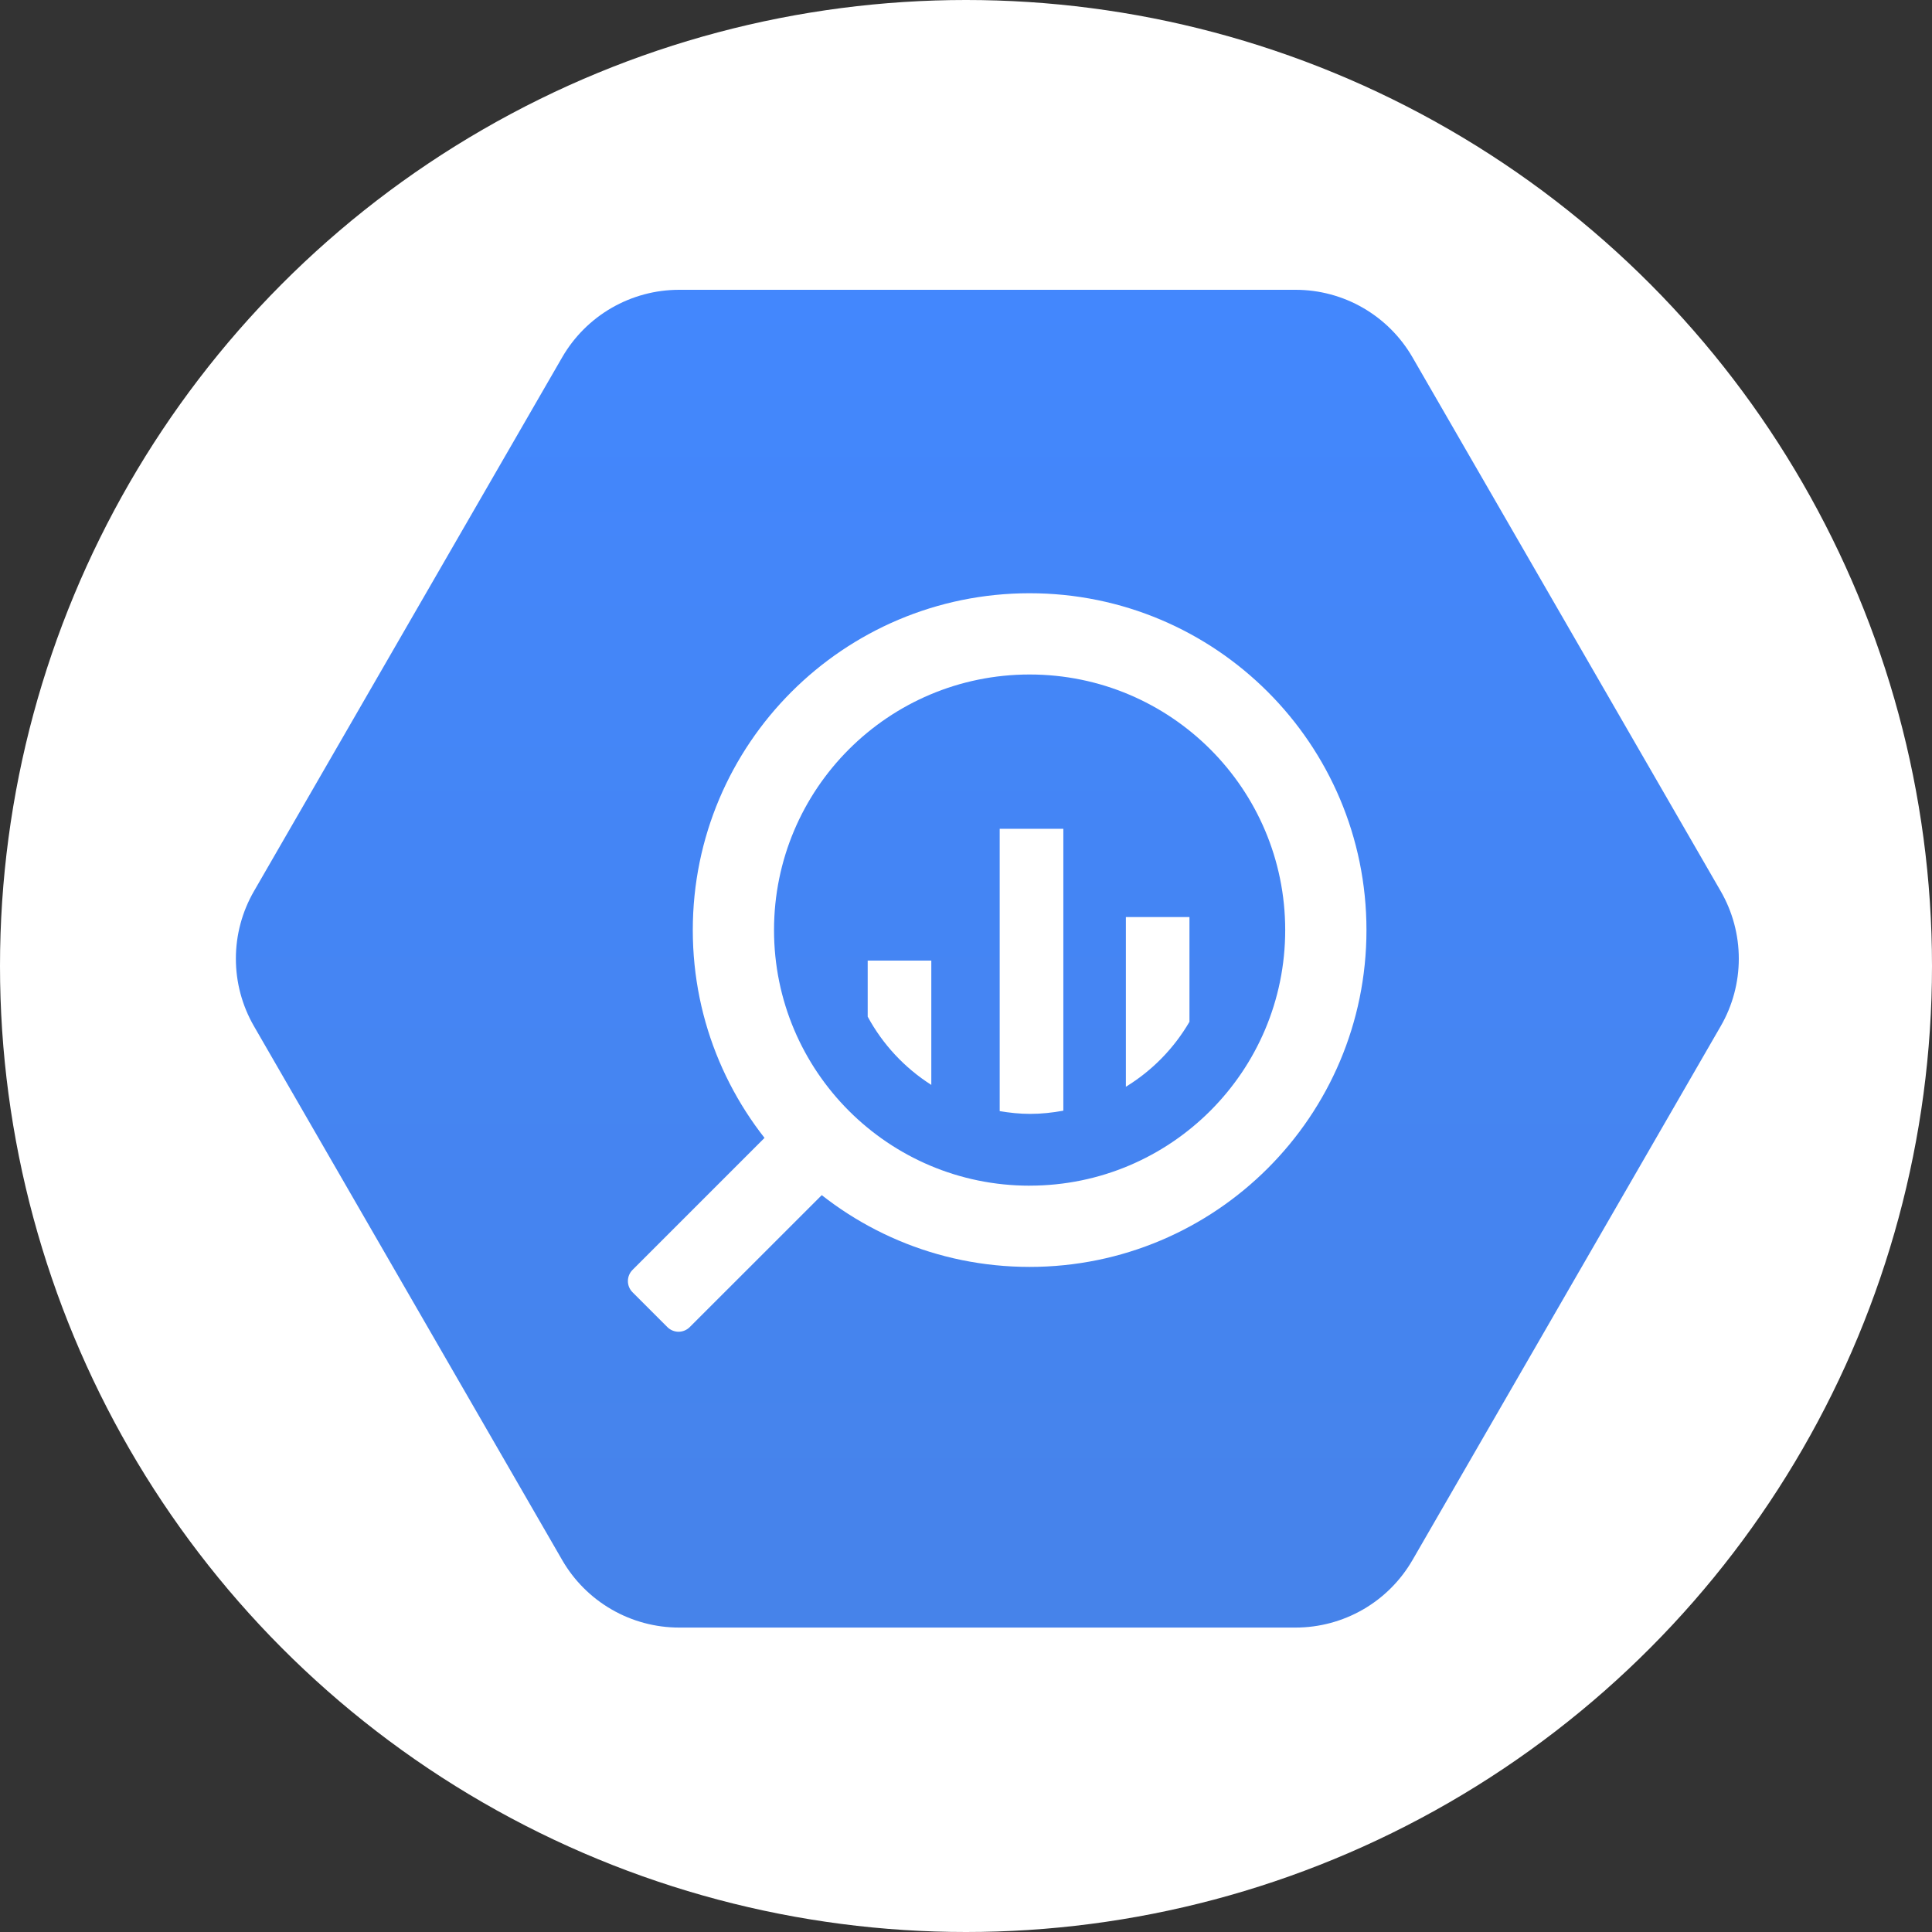
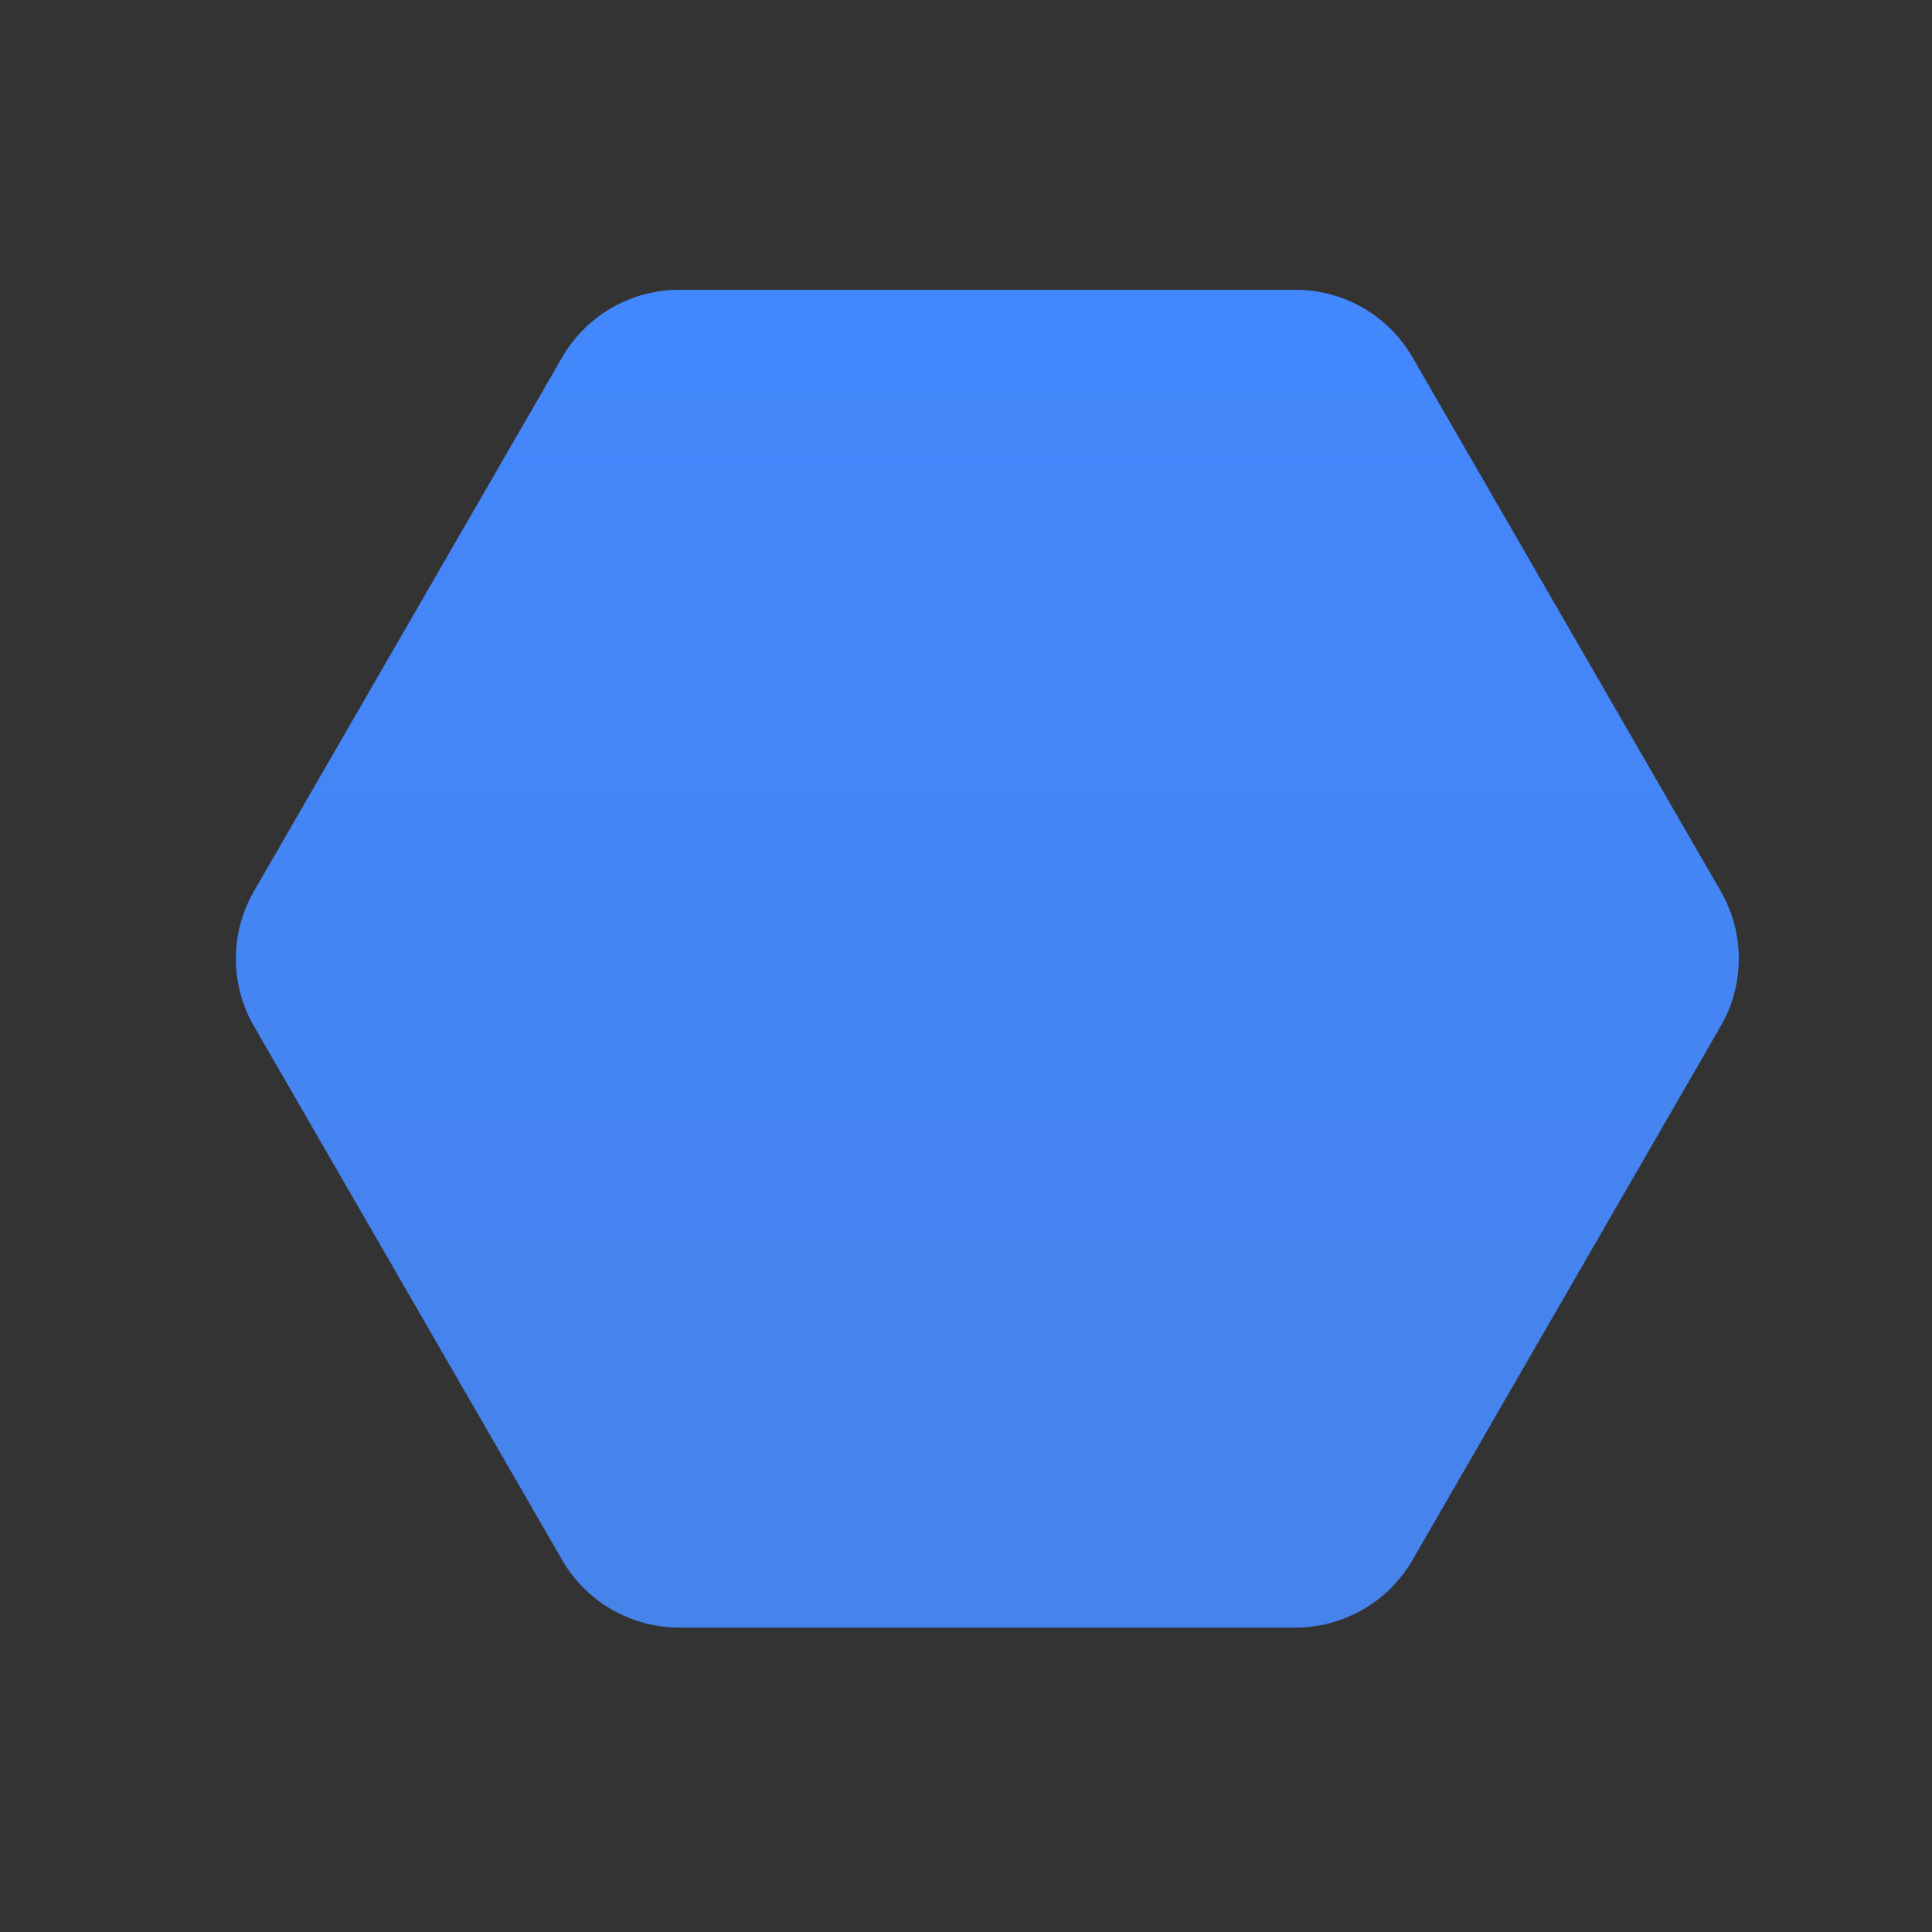
<svg xmlns="http://www.w3.org/2000/svg" width="68" height="68" viewBox="0 0 68 68" fill="none">
  <rect x="0" y="0" width="68" height="68" fill="#333333" stroke="none" />
-   <circle cx="34" cy="34" r="34" fill="white" />
  <path d="M49.715 54.909L60.563 36.118C60.981 35.396 61.2 34.576 61.2 33.742C61.2 32.908 60.981 32.089 60.563 31.366L49.715 12.576C49.298 11.854 48.698 11.254 47.976 10.837C47.253 10.419 46.434 10.2 45.599 10.2H23.903C23.069 10.2 22.249 10.42 21.526 10.837C20.804 11.254 20.204 11.854 19.787 12.576L8.939 31.366C8.522 32.089 8.302 32.908 8.302 33.742C8.302 34.577 8.522 35.396 8.939 36.119L19.787 54.909C20.204 55.631 20.804 56.231 21.527 56.648C22.249 57.065 23.069 57.285 23.903 57.285H45.599C46.434 57.285 47.253 57.065 47.976 56.648C48.698 56.231 49.298 55.631 49.715 54.908V54.909Z" fill="url(#paint0_linear)" />
-   <path d="M36.239 20.88C42.787 20.88 48.095 26.188 48.095 32.736C48.095 39.283 42.787 44.591 36.239 44.591C29.691 44.591 24.384 39.283 24.384 32.736C24.384 26.188 29.692 20.88 36.239 20.88ZM36.239 41.731C41.207 41.731 45.235 37.703 45.235 32.735C45.235 27.767 41.207 23.74 36.239 23.74C31.271 23.74 27.243 27.767 27.243 32.736C27.243 37.704 31.271 41.732 36.239 41.732" fill="white" />
-   <path d="M41.865 32.277V35.963C41.32 36.899 40.551 37.685 39.627 38.25V32.277H41.865ZM37.426 29.171V39.092C37.045 39.162 36.656 39.205 36.256 39.205C35.891 39.205 35.535 39.166 35.186 39.108V29.171H37.426ZM32.779 33.809V38.185C31.84 37.588 31.07 36.761 30.54 35.783V33.809L32.779 33.809ZM27.706 40.038L28.935 41.267C29.039 41.371 29.097 41.513 29.097 41.66C29.097 41.807 29.039 41.949 28.935 42.053L24.276 46.71C24.171 46.814 24.03 46.873 23.883 46.873C23.736 46.873 23.594 46.814 23.49 46.71L22.262 45.482C22.158 45.378 22.1 45.237 22.1 45.09C22.1 44.943 22.158 44.802 22.262 44.697L26.921 40.038C27.026 39.934 27.167 39.876 27.314 39.876C27.461 39.876 27.602 39.934 27.706 40.038Z" fill="white" />
  <defs>
    <linearGradient id="paint0_linear" x1="34.751" y1="10.2" x2="34.751" y2="57.211" gradientUnits="userSpaceOnUse">
      <stop stop-color="#4387FD" />
      <stop offset="1" stop-color="#4683EA" />
    </linearGradient>
  </defs>
</svg>